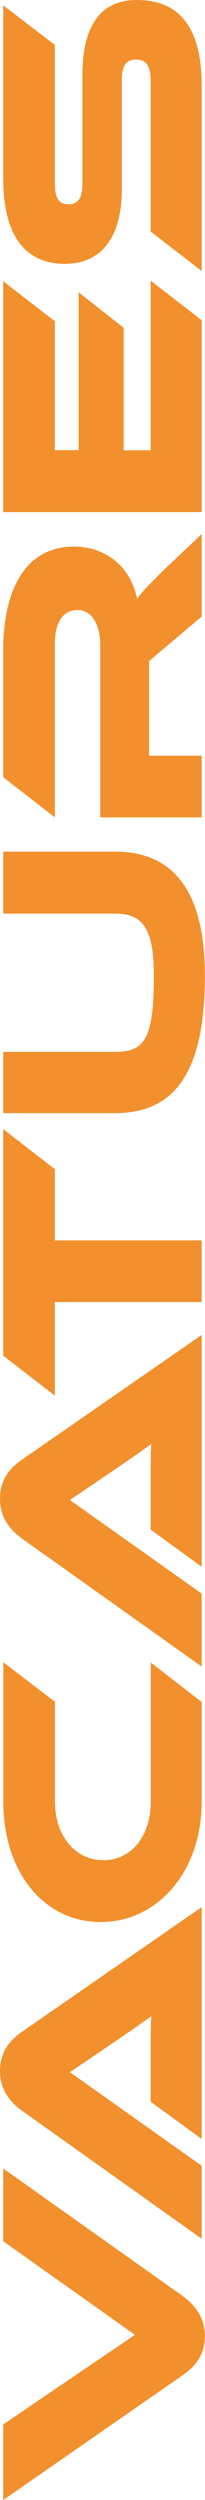
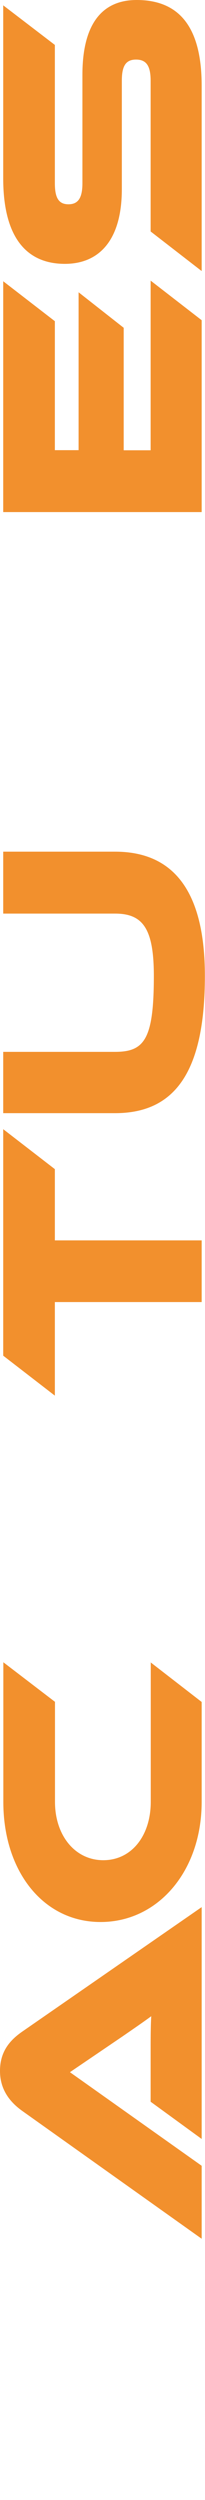
<svg xmlns="http://www.w3.org/2000/svg" id="Laag_1" data-name="Laag 1" viewBox="0 0 16.59 201.43">
-   <path d="M.26,195.34l10.66-7.22-10.66-7.54v-5.86l14.52,10.27c.94.7,1.8,1.68,1.8,3.22s-.79,2.47-1.8,3.17L.26,201.43v-6.1Z" style="fill: #f2902d;" />
  <path d="M16.32,172.34l-4.13-3v-4.03c0-.96,0-2.09.05-2.86-.58.43-1.56,1.1-2.33,1.63l-4.25,2.88,10.66,7.54v5.88l-14.52-10.3c-.94-.67-1.8-1.66-1.8-3.22s.79-2.47,1.8-3.17l14.52-10.03v18.67Z" style="fill: #f2902d;" />
  <path d="M12.19,133.94l4.13,3.19v8.06c0,5.57-3.53,9.67-8.18,9.67s-7.87-4.1-7.87-9.67v-11.26l4.18,3.19v8.06c0,2.69,1.61,4.7,3.91,4.7s3.84-1.99,3.84-4.7v-11.26Z" style="fill: #f2902d;" />
-   <path d="M16.32,126.24l-4.13-3v-4.03c0-.96,0-2.09.05-2.86-.58.43-1.56,1.1-2.33,1.63l-4.25,2.88,10.66,7.54v5.88l-14.52-10.3c-.94-.67-1.8-1.66-1.8-3.22s.79-2.47,1.8-3.17l14.52-10.03v18.67Z" style="fill: #f2902d;" />
  <path d="M.26,90.98l4.18,3.22v5.74h11.88v4.97H4.44v7.54l-4.18-3.22v-18.24Z" style="fill: #f2902d;" />
  <path d="M9.31,68.62c4.85,0,7.27,3.34,7.27,10.01,0,7.73-2.42,11.06-7.27,11.06H.26v-4.94h9.05c2.38,0,3.14-1.01,3.14-6.12,0-3.82-.89-5.02-3.14-5.02H.26v-4.99h9.05Z" style="fill: #f2902d;" />
-   <path d="M16.32,43.03v6.65l-4.25,3.58v7.63h4.25v4.97h-8.21v-13.97c0-1.54-.7-2.74-1.8-2.74-1.25,0-1.87,1.03-1.87,2.74v13.97l-4.18-3.24v-10.32c0-3.65,1.15-8.26,5.74-8.26,2.5,0,4.56,1.56,5.09,4.2.41-.55.98-1.15,2.11-2.26l3.12-2.95Z" style="fill: #f2902d;" />
  <path d="M12.19,22.61l4.13,3.19v15.46H.26v-18.6l4.18,3.22v10.39h1.92v-12.72l3.65,2.86v9.87h2.18v-13.66Z" style="fill: #f2902d;" />
  <path d="M6.67,6.02c0-3.91,1.46-6.02,4.39-6.02,3.29,0,5.26,1.99,5.26,6.89v14.95l-4.13-3.19V6.5c0-1.18-.34-1.7-1.18-1.7s-1.15.53-1.15,1.7v8.74c0,4.13-1.85,6.02-4.61,6.02-3.02,0-4.99-2.02-4.99-6.89V.43l4.18,3.19v11.14c0,1.15.29,1.7,1.1,1.7s1.13-.55,1.13-1.7V6.02Z" style="fill: #f2902d;" />
</svg>